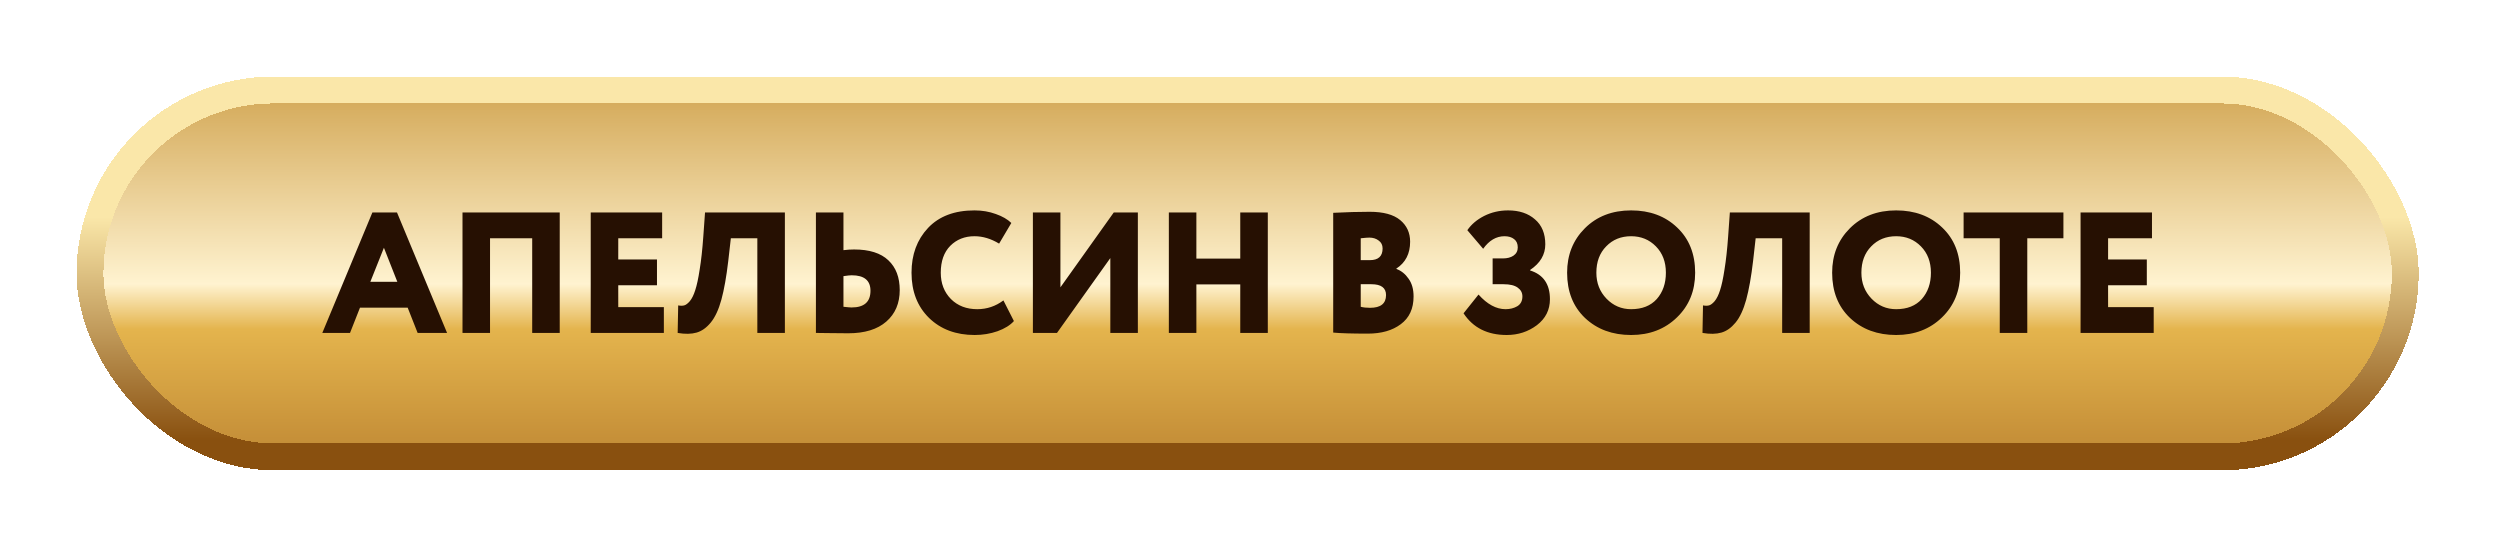
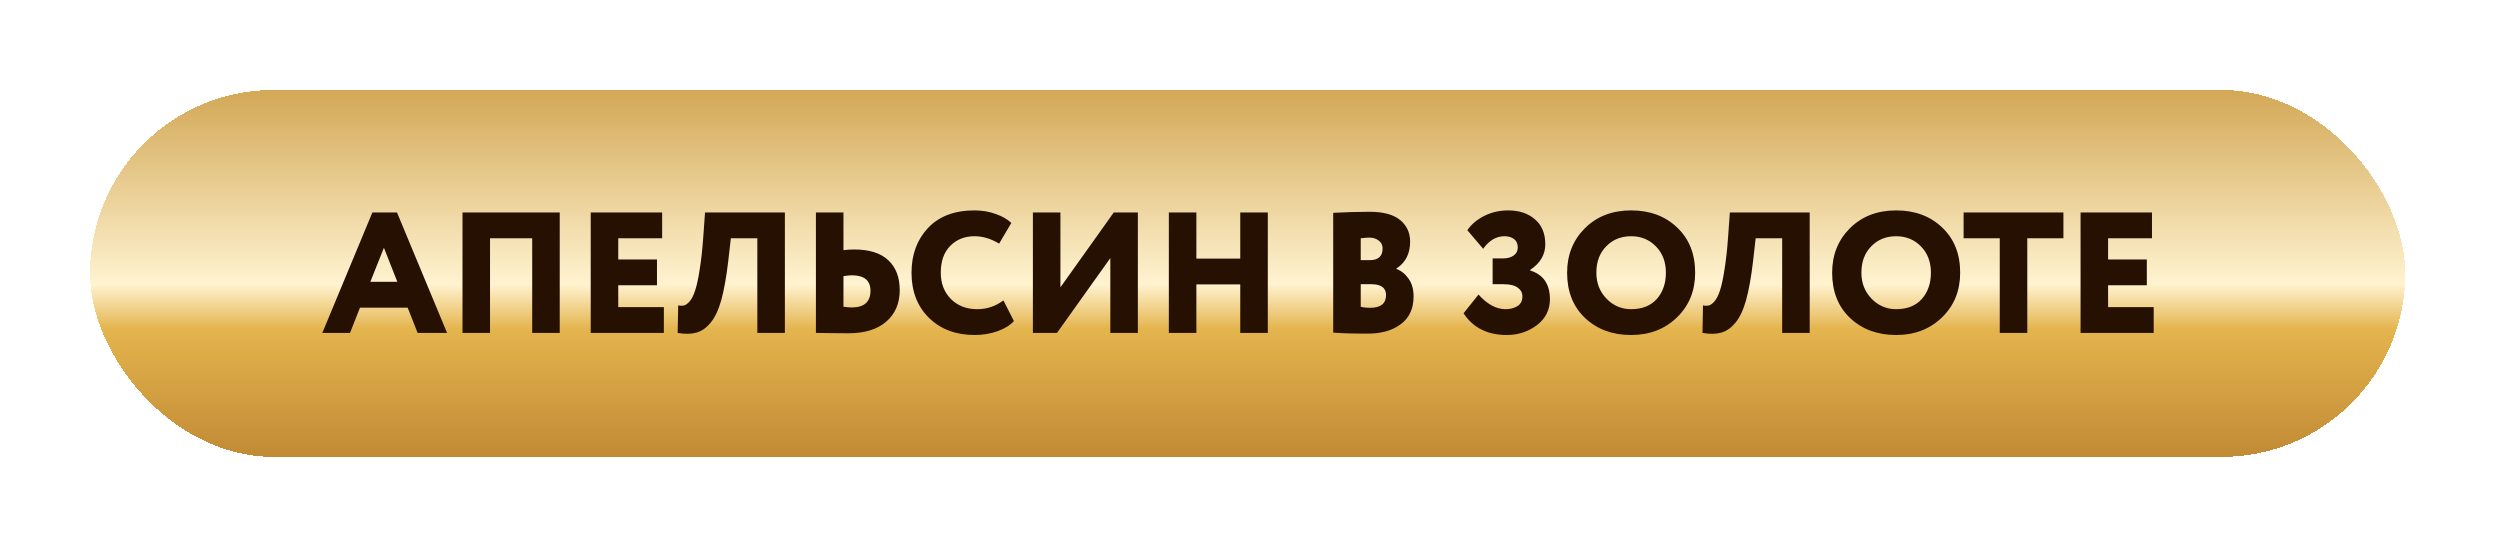
<svg xmlns="http://www.w3.org/2000/svg" width="231" height="51" viewBox="0 0 231 51" fill="none">
  <g filter="url(#filter0_d_2742_198)">
    <rect x="8.314" y="5.833" width="213.933" height="33.898" rx="16.949" fill="url(#paint0_linear_2742_198)" shape-rendering="crispEdges" />
-     <rect x="8.314" y="5.833" width="213.933" height="33.898" rx="16.949" stroke="url(#paint1_linear_2742_198)" stroke-width="2.482" shape-rendering="crispEdges" />
    <path d="M29.781 28.281L34.408 17.15H36.682L41.31 28.281H38.59L37.668 25.944H33.264L32.341 28.281H29.781ZM35.474 20.41L34.218 23.559H36.714L35.474 20.41ZM49.175 28.281V19.535H45.279V28.281H42.735V17.15H51.719V28.281H49.175ZM54.583 28.281V17.15H61.182V19.535H57.127V21.491H60.705V23.877H57.127V25.896H61.341V28.281H54.583ZM69.978 28.281V19.535H67.53L67.291 21.634C67.121 23.087 66.909 24.279 66.655 25.212C66.401 26.135 66.072 26.84 65.669 27.327C65.277 27.804 64.842 28.112 64.365 28.249C63.888 28.387 63.305 28.398 62.616 28.281L62.664 25.737C62.876 25.779 63.061 25.779 63.22 25.737C63.379 25.695 63.554 25.562 63.745 25.34C63.936 25.106 64.1 24.772 64.238 24.338C64.386 23.892 64.524 23.251 64.651 22.414C64.789 21.576 64.901 20.564 64.985 19.377L65.144 17.15H72.523V28.281H69.978ZM78.699 22.954C78.54 22.954 78.285 22.981 77.935 23.034V25.864C78.317 25.907 78.566 25.928 78.683 25.928C79.849 25.928 80.432 25.414 80.432 24.385C80.432 23.431 79.854 22.954 78.699 22.954ZM77.935 17.15V20.633C78.285 20.59 78.614 20.569 78.921 20.569C80.331 20.569 81.386 20.903 82.086 21.571C82.785 22.228 83.135 23.145 83.135 24.322C83.135 25.541 82.722 26.511 81.895 27.232C81.068 27.953 79.897 28.313 78.381 28.313C77.957 28.313 77.395 28.308 76.695 28.297C76.006 28.287 75.571 28.281 75.391 28.281V17.15H77.935ZM92.715 25.276L93.685 27.184C93.346 27.566 92.842 27.878 92.174 28.122C91.507 28.355 90.802 28.472 90.06 28.472C88.332 28.472 86.927 27.947 85.846 26.898C84.764 25.838 84.224 24.444 84.224 22.716C84.224 21.041 84.733 19.663 85.75 18.581C86.768 17.5 88.199 16.959 90.044 16.959C90.754 16.959 91.411 17.071 92.016 17.294C92.62 17.506 93.097 17.781 93.447 18.12L92.318 20.029C91.565 19.573 90.807 19.345 90.044 19.345C89.143 19.345 88.395 19.642 87.802 20.235C87.219 20.829 86.927 21.656 86.927 22.716C86.927 23.702 87.24 24.513 87.865 25.149C88.491 25.774 89.302 26.087 90.298 26.087C91.189 26.087 91.994 25.817 92.715 25.276ZM97.665 28.281H95.439V17.15H97.983V24.067L102.912 17.15H105.138V28.281H102.594V21.364L97.665 28.281ZM114.6 28.281V23.797H110.545V28.281H108.001V17.15H110.545V21.412H114.6V17.15H117.145V28.281H114.6ZM123.188 28.249V17.182C124.429 17.119 125.552 17.087 126.559 17.087C127.821 17.087 128.759 17.341 129.374 17.85C129.989 18.359 130.296 19.027 130.296 19.854C130.296 20.956 129.872 21.783 129.024 22.334V22.366C129.48 22.536 129.856 22.838 130.153 23.272C130.46 23.696 130.614 24.242 130.614 24.91C130.614 26.034 130.222 26.887 129.437 27.47C128.664 28.053 127.646 28.345 126.384 28.345C124.911 28.345 123.846 28.313 123.188 28.249ZM126.718 23.781H125.732V25.864C125.966 25.928 126.252 25.96 126.591 25.96C127.577 25.96 128.07 25.567 128.07 24.783C128.07 24.115 127.619 23.781 126.718 23.781ZM126.528 19.472C126.379 19.472 126.114 19.493 125.732 19.535V21.555H126.575C127.36 21.555 127.752 21.195 127.752 20.474C127.752 20.156 127.63 19.912 127.386 19.742C127.153 19.562 126.867 19.472 126.528 19.472ZM139.223 28.472C137.442 28.472 136.112 27.804 135.232 26.468L136.615 24.735C137.421 25.636 138.253 26.087 139.112 26.087C139.525 26.087 139.885 25.997 140.193 25.817C140.511 25.626 140.67 25.324 140.67 24.91C140.67 24.571 140.527 24.301 140.241 24.099C139.954 23.887 139.52 23.781 138.937 23.781H137.919V21.396H138.873C139.265 21.396 139.589 21.311 139.843 21.142C140.108 20.961 140.241 20.707 140.241 20.378C140.241 20.039 140.129 19.785 139.907 19.615C139.684 19.435 139.387 19.345 139.016 19.345C138.253 19.345 137.596 19.732 137.044 20.506L135.581 18.788C135.952 18.247 136.472 17.808 137.14 17.468C137.818 17.129 138.555 16.959 139.35 16.959C140.378 16.959 141.205 17.235 141.831 17.786C142.467 18.327 142.785 19.096 142.785 20.092C142.785 21.046 142.318 21.836 141.385 22.461V22.509C142.605 22.891 143.214 23.776 143.214 25.165C143.214 26.151 142.811 26.951 142.006 27.566C141.2 28.17 140.272 28.472 139.223 28.472ZM144.801 22.716C144.801 21.073 145.347 19.705 146.439 18.613C147.541 17.511 148.967 16.959 150.716 16.959C152.444 16.959 153.859 17.484 154.962 18.534C156.075 19.583 156.632 20.977 156.632 22.716C156.632 24.391 156.07 25.769 154.946 26.85C153.833 27.931 152.423 28.472 150.716 28.472C148.988 28.472 147.568 27.947 146.455 26.898C145.352 25.848 144.801 24.454 144.801 22.716ZM147.504 22.716C147.504 23.67 147.817 24.47 148.442 25.117C149.068 25.764 149.826 26.087 150.716 26.087C151.734 26.087 152.524 25.774 153.086 25.149C153.647 24.513 153.928 23.702 153.928 22.716C153.928 21.719 153.621 20.908 153.006 20.283C152.391 19.657 151.628 19.345 150.716 19.345C149.783 19.345 149.015 19.657 148.411 20.283C147.806 20.898 147.504 21.709 147.504 22.716ZM164.672 28.281V19.535H162.223L161.985 21.634C161.815 23.087 161.603 24.279 161.349 25.212C161.094 26.135 160.765 26.84 160.363 27.327C159.97 27.804 159.536 28.112 159.059 28.249C158.582 28.387 157.999 28.398 157.31 28.281L157.357 25.737C157.569 25.779 157.755 25.779 157.914 25.737C158.073 25.695 158.248 25.562 158.439 25.34C158.629 25.106 158.794 24.772 158.932 24.338C159.08 23.892 159.218 23.251 159.345 22.414C159.483 21.576 159.594 20.564 159.679 19.377L159.838 17.15H167.216V28.281H164.672ZM169.29 22.716C169.29 21.073 169.836 19.705 170.927 18.613C172.03 17.511 173.456 16.959 175.205 16.959C176.933 16.959 178.348 17.484 179.451 18.534C180.564 19.583 181.12 20.977 181.12 22.716C181.12 24.391 180.558 25.769 179.435 26.85C178.322 27.931 176.912 28.472 175.205 28.472C173.477 28.472 172.056 27.947 170.943 26.898C169.841 25.848 169.29 24.454 169.29 22.716ZM171.993 22.716C171.993 23.67 172.306 24.47 172.931 25.117C173.556 25.764 174.314 26.087 175.205 26.087C176.223 26.087 177.012 25.774 177.574 25.149C178.136 24.513 178.417 23.702 178.417 22.716C178.417 21.719 178.11 20.908 177.495 20.283C176.88 19.657 176.117 19.345 175.205 19.345C174.272 19.345 173.503 19.657 172.899 20.283C172.295 20.898 171.993 21.709 171.993 22.716ZM181.437 19.535V17.15H190.66V19.535H187.321V28.281H184.777V19.535H181.437ZM192.244 28.281V17.15H198.843V19.535H194.788V21.491H198.366V23.877H194.788V25.896H199.002V28.281H192.244Z" fill="#261002" />
  </g>
  <defs>
    <filter id="filter0_d_2742_198" x="0" y="-0" width="230.562" height="50.527" filterUnits="userSpaceOnUse" color-interpolation-filters="sRGB">
      <feFlood flood-opacity="0" result="BackgroundImageFix" />
      <feColorMatrix in="SourceAlpha" type="matrix" values="0 0 0 0 0 0 0 0 0 0 0 0 0 0 0 0 0 0 127 0" result="hardAlpha" />
      <feOffset dy="2.482" />
      <feGaussianBlur stdDeviation="3.537" />
      <feComposite in2="hardAlpha" operator="out" />
      <feColorMatrix type="matrix" values="0 0 0 0 0.478 0 0 0 0 0.314 0 0 0 0 0.106 0 0 0 0.6 0" />
      <feBlend mode="multiply" in2="BackgroundImageFix" result="effect1_dropShadow_2742_198" />
      <feBlend mode="normal" in="SourceGraphic" in2="effect1_dropShadow_2742_198" result="shape" />
    </filter>
    <linearGradient id="paint0_linear_2742_198" x1="113.113" y1="65.413" x2="113.113" y2="-13.307" gradientUnits="userSpaceOnUse">
      <stop stop-color="#752F02" />
      <stop offset="0.476" stop-color="#E4B44D" />
      <stop offset="0.529" stop-color="#FFF3D0" />
      <stop offset="0.798" stop-color="#CB9A40" />
      <stop offset="1" stop-color="#BE8421" />
    </linearGradient>
    <linearGradient id="paint1_linear_2742_198" x1="78.041" y1="42.26" x2="78.041" y2="2.128" gradientUnits="userSpaceOnUse">
      <stop offset="0.101" stop-color="#89500F" />
      <stop offset="0.615" stop-color="#FAE7A9" />
    </linearGradient>
  </defs>
</svg>